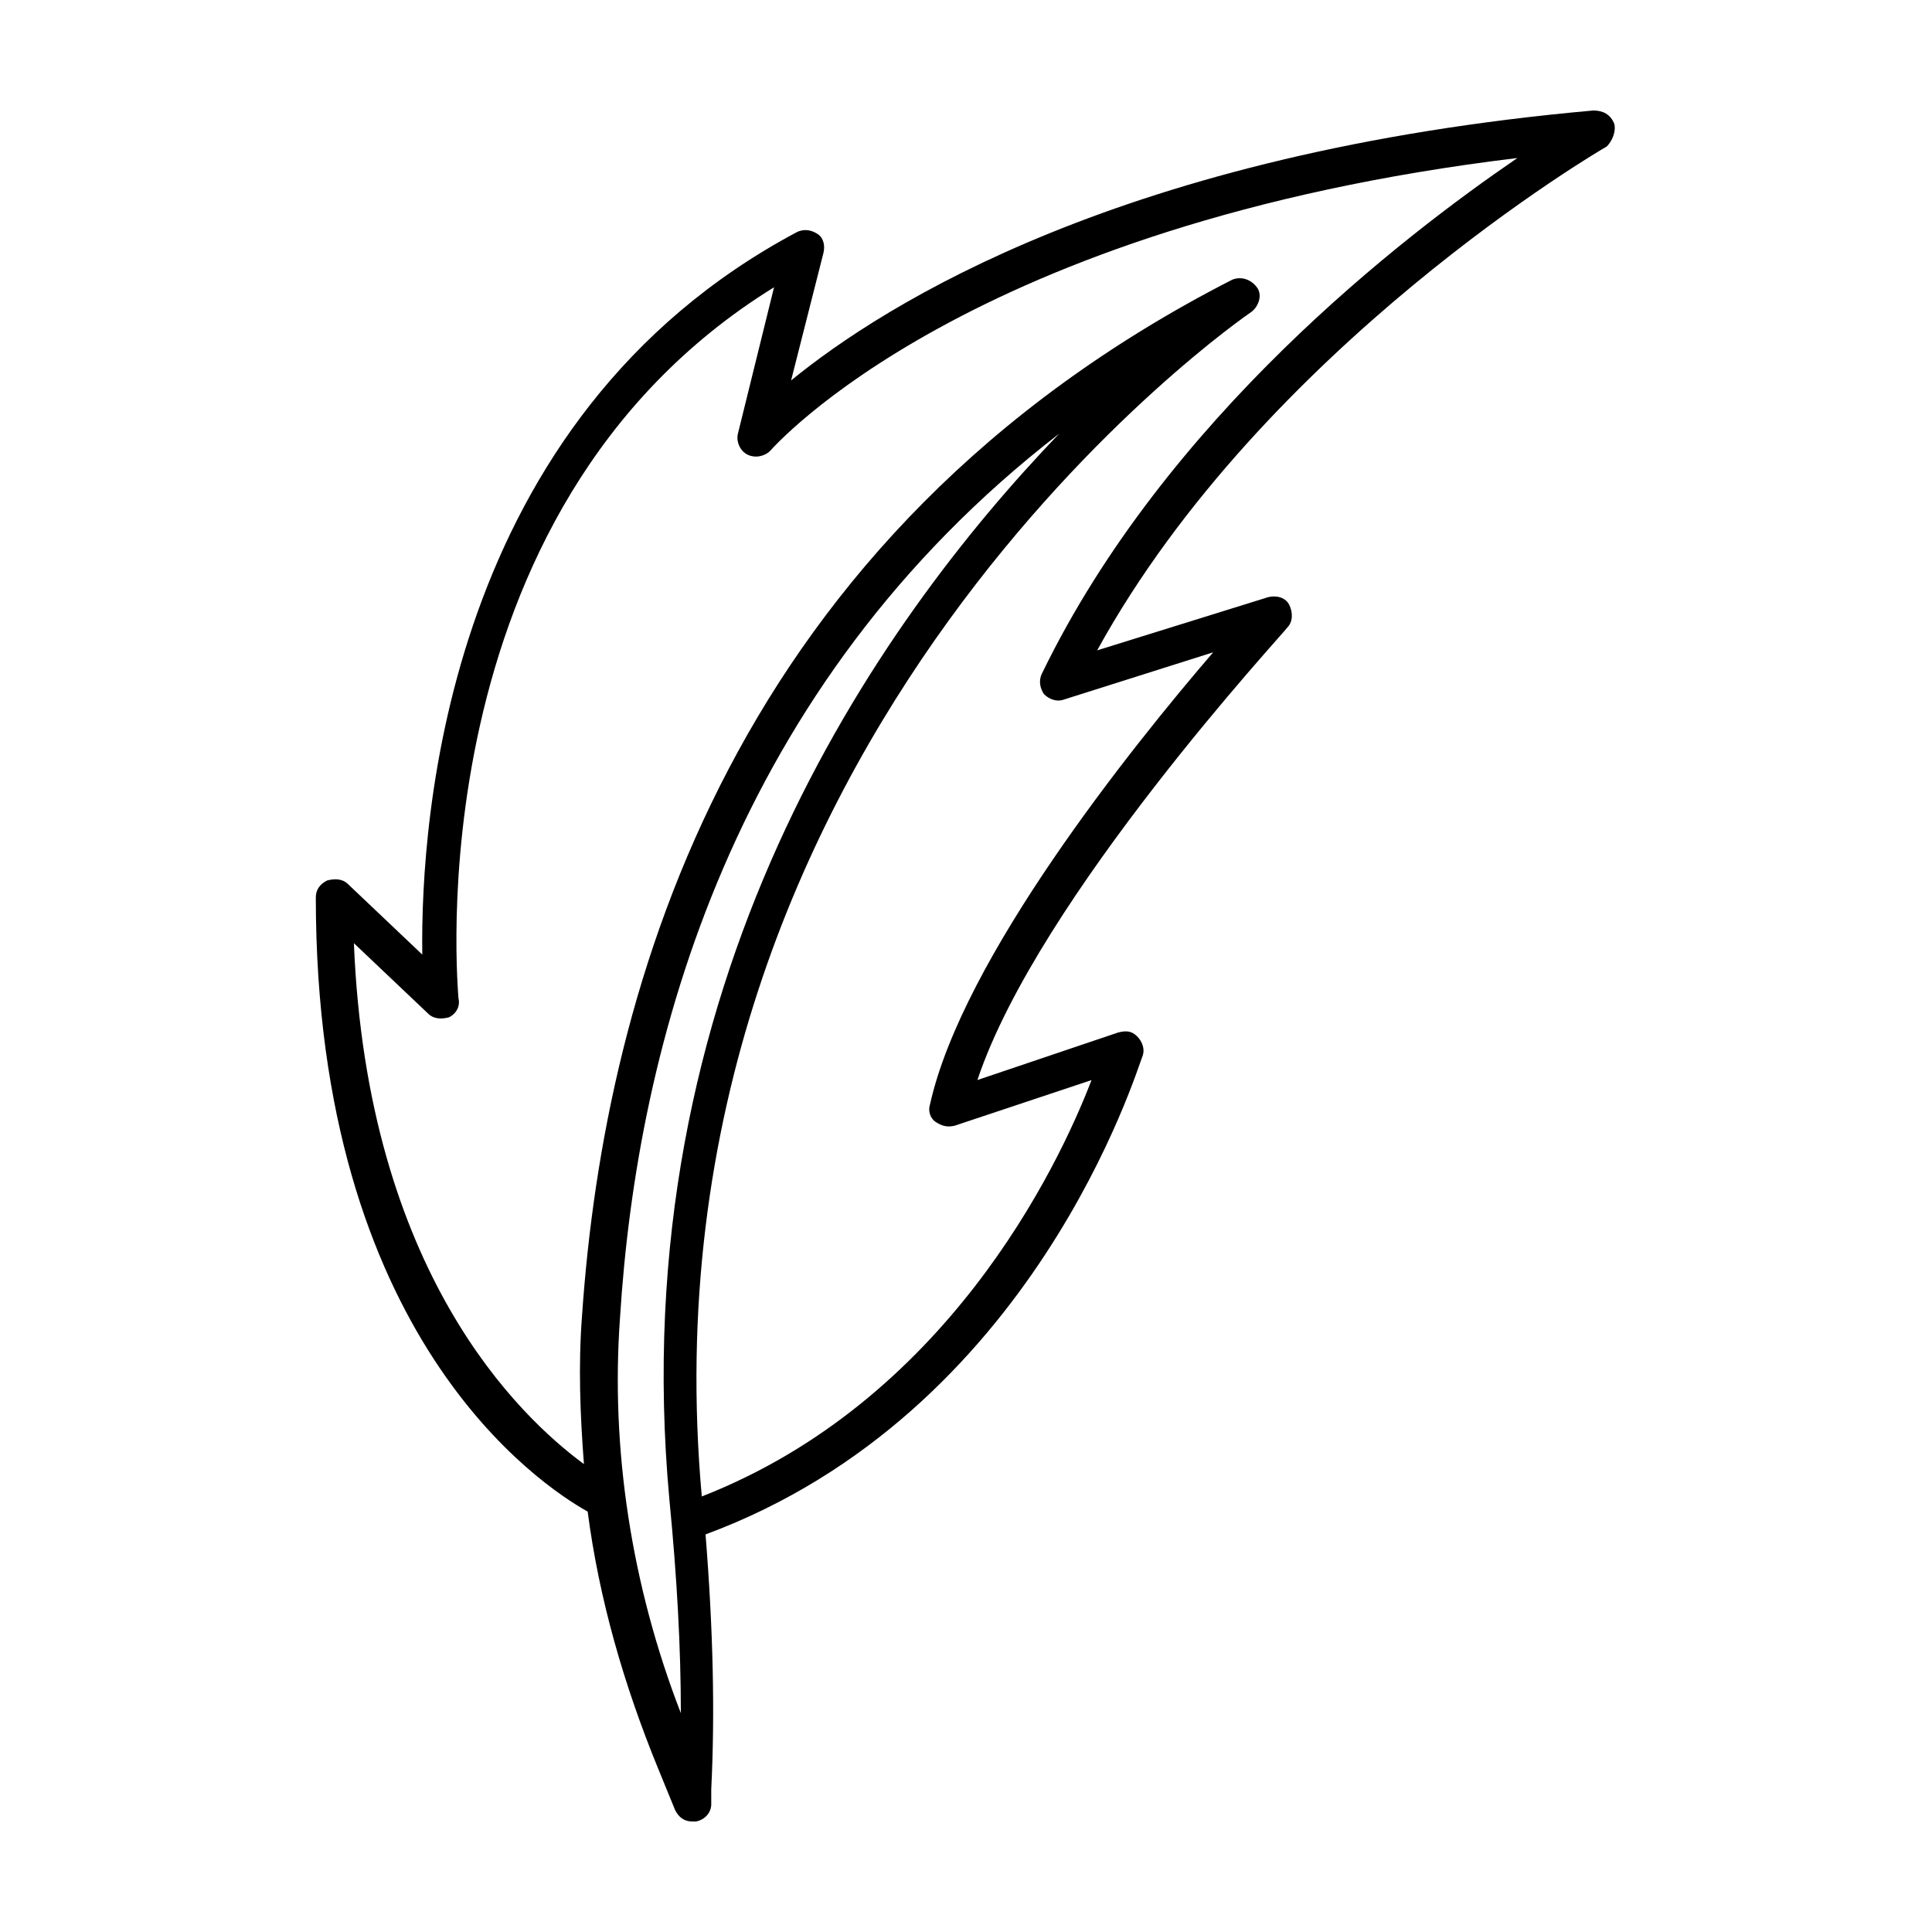
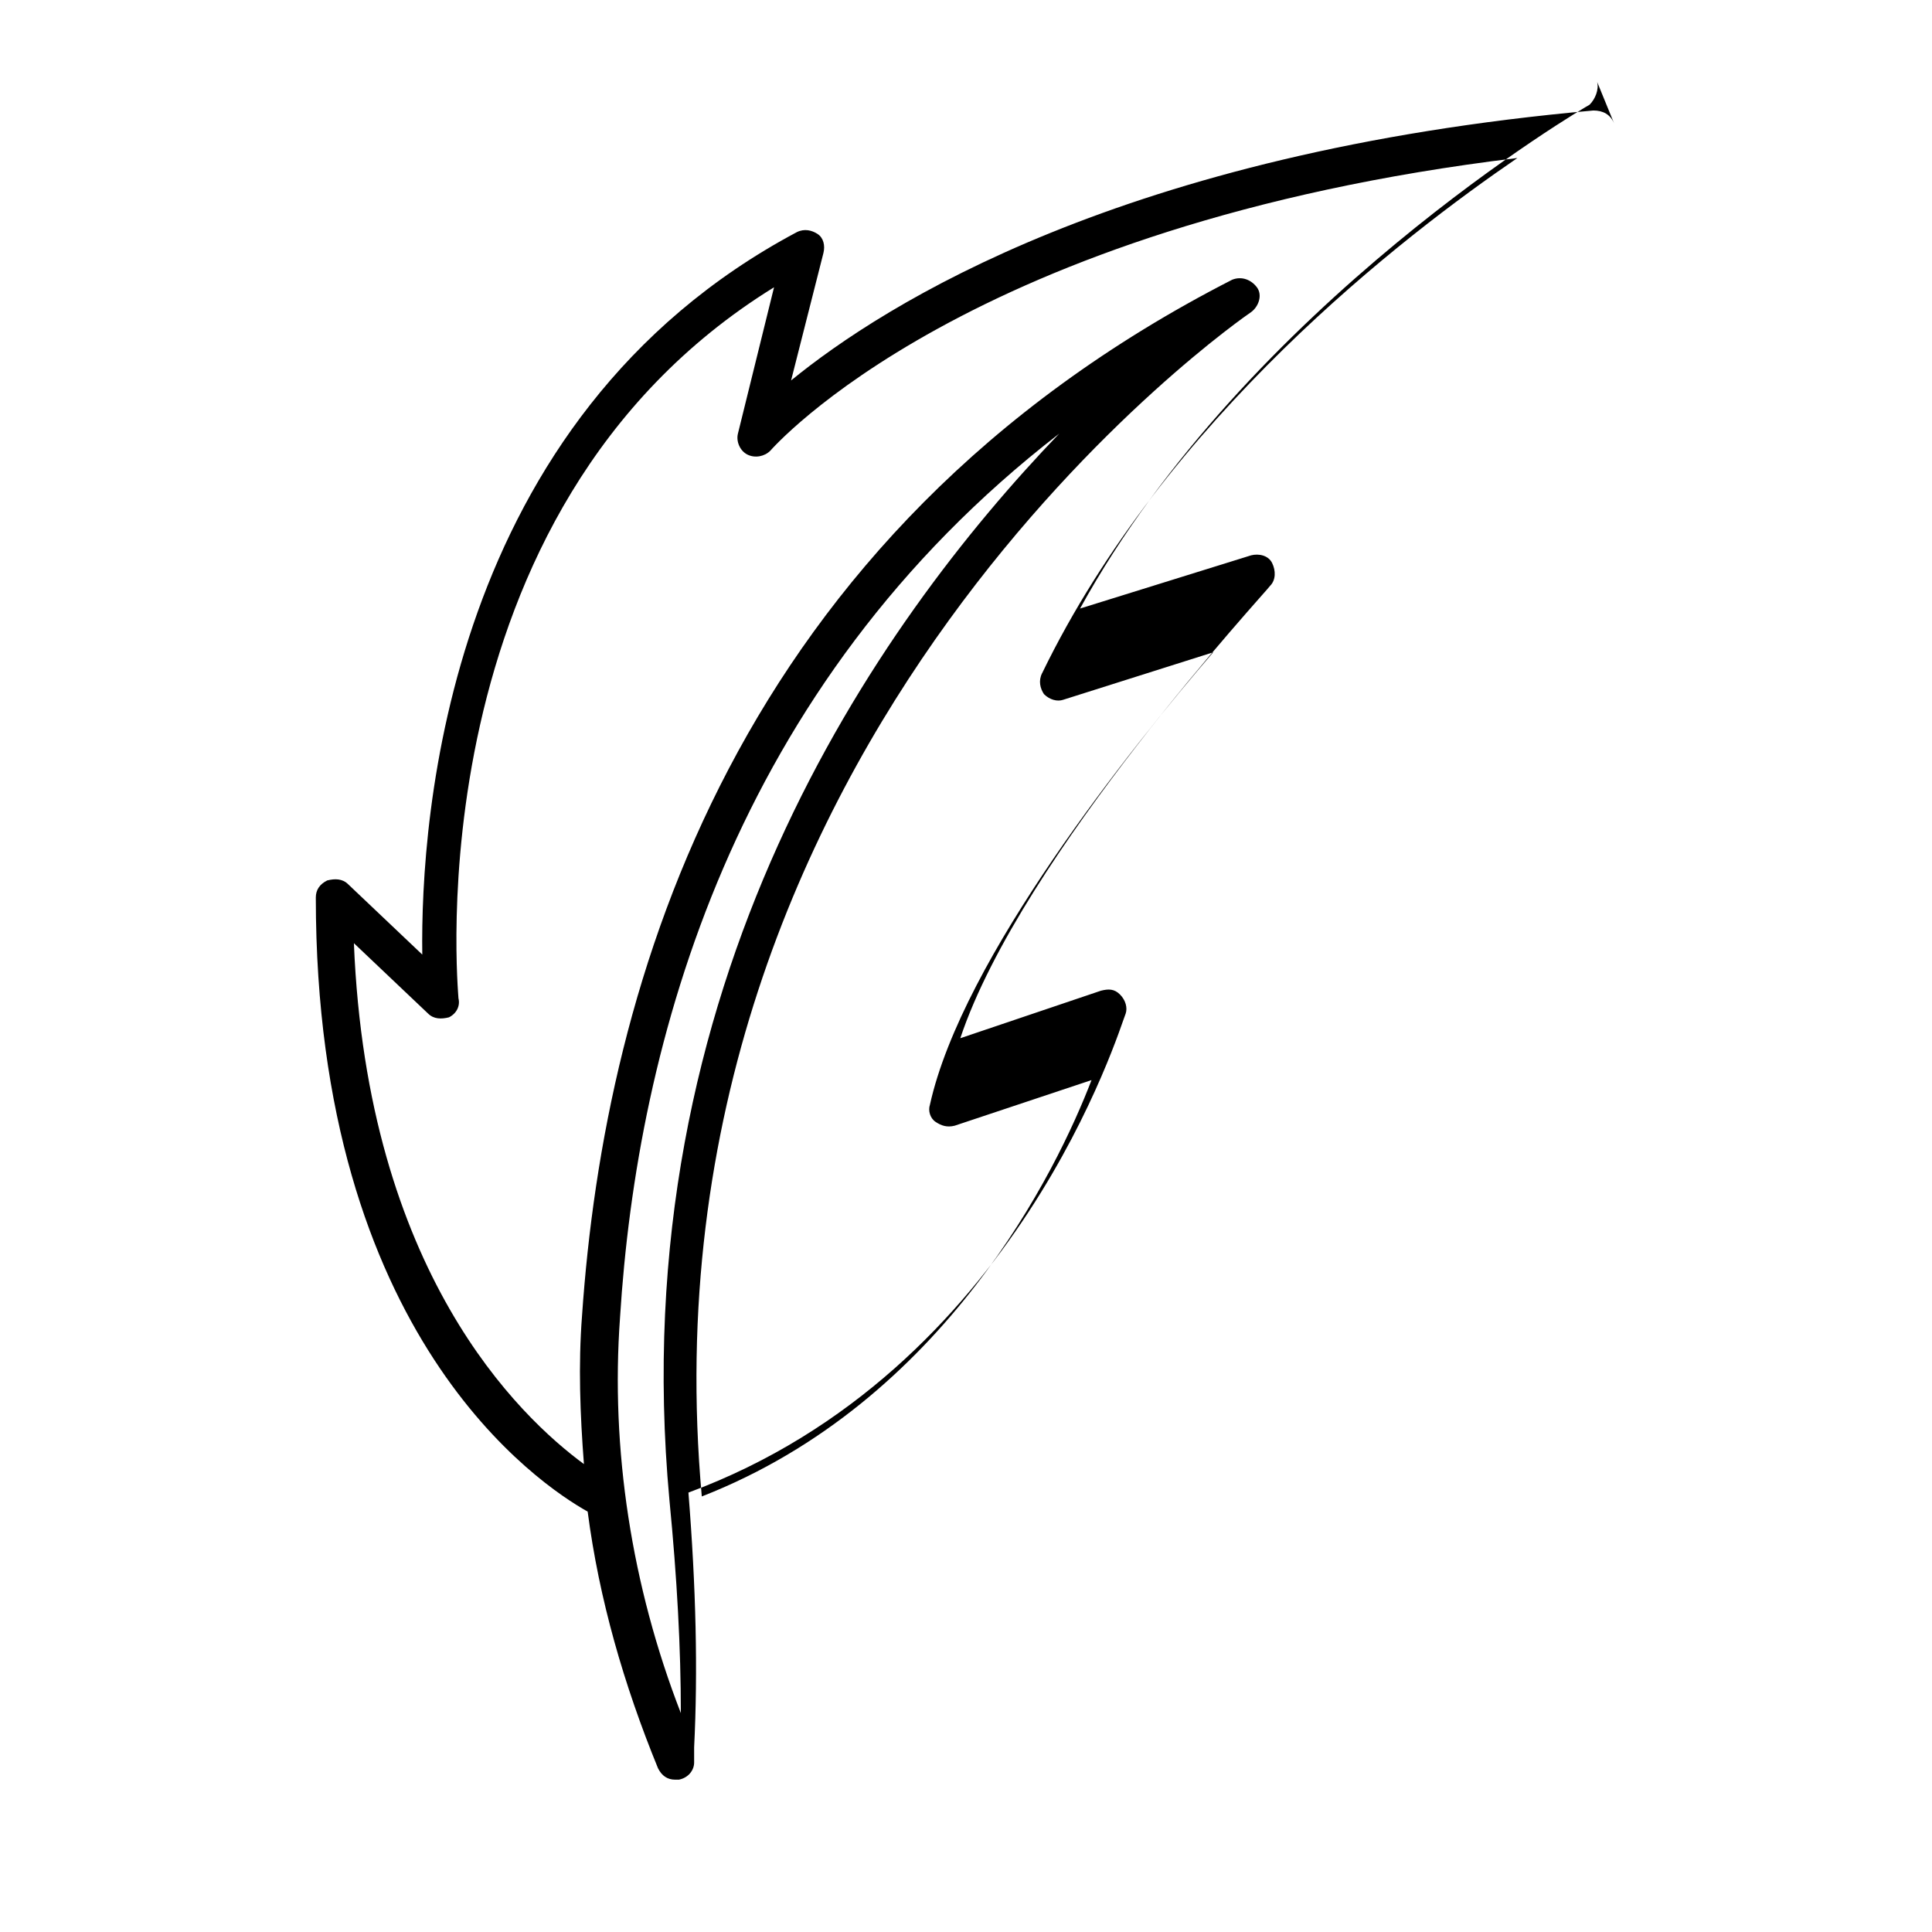
<svg xmlns="http://www.w3.org/2000/svg" fill="#000000" width="800px" height="800px" version="1.1" viewBox="144 144 512 512">
-   <path d="m571.8 176.81c-1.008-2.519-3.023-3.527-5.543-3.527-124.44 11.082-187.92 51.387-212.61 71.539l8.566-33.754c0.504-2.016 0-4.031-1.512-5.039s-3.527-1.512-5.543-0.504c-92.699 49.375-99.754 155.17-99.25 191.45l-19.648-18.641c-1.512-1.512-3.527-1.512-5.543-1.008-2.016 1.008-3.023 2.519-3.023 4.535 0 116.38 59.449 155.68 72.043 162.73 3.023 23.176 9.574 45.848 18.641 68.016l4.535 11.082c1.008 2.016 2.519 3.023 4.535 3.023h1.008c2.519-0.504 4.031-2.519 4.031-4.535v-4.031c1.008-20.152 0.504-42.32-1.512-67.512 87.16-32.242 114.36-123.43 115.88-126.96 0.504-1.512 0-3.527-1.512-5.039-1.512-1.512-3.023-1.512-5.039-1.008l-37.281 12.594c16.121-48.367 81.617-118.9 82.121-119.91 1.512-1.512 1.512-4.031 0.504-6.047-1.008-2.016-3.527-2.519-5.543-2.016l-45.344 14.105c44.336-80.609 134.01-133 135.02-133.51 1.516-1.508 2.523-4.027 2.019-6.039zm-263.49 316.39c4.535-72.547 29.727-167.27 116.38-234.27-48.367 50.383-115.88 146.11-103.28 282.64 2.016 20.656 3.023 39.297 3.023 56.426-13.098-33.754-18.641-70.031-16.121-104.79zm111.85-170.79c-1.008 2.016-0.504 4.031 0.504 5.543 1.512 1.512 3.527 2.016 5.039 1.512l39.801-12.594c-21.664 25.191-66.504 81.113-75.066 119.91-0.504 1.512 0 3.527 1.512 4.535 1.512 1.008 3.023 1.512 5.039 1.008l36.273-12.09c-9.07 23.68-38.793 85.145-103.28 110.34-18.137-201.52 144.09-312.87 145.6-313.88 2.016-1.512 3.023-4.535 1.512-6.551-1.512-2.016-4.031-3.023-6.551-2.016-132 67.508-166.26 186.41-172.3 274.57-1.008 13.098-0.504 26.199 0.504 39.297-17.129-12.594-57.434-50.883-60.961-138.04l19.648 18.641c1.512 1.512 3.527 1.512 5.543 1.008 2.016-1.008 3.023-3.023 2.519-5.039 0-1.512-12.594-128.98 83.633-188.43l-9.574 38.793c-0.504 2.016 0.504 4.535 2.519 5.543 2.016 1.008 4.535 0.504 6.047-1.008 0.504-0.504 51.891-59.953 198-77.586-30.23 20.656-93.207 69.023-125.95 136.53z" />
+   <path d="m571.8 176.81c-1.008-2.519-3.023-3.527-5.543-3.527-124.44 11.082-187.92 51.387-212.61 71.539l8.566-33.754c0.504-2.016 0-4.031-1.512-5.039s-3.527-1.512-5.543-0.504c-92.699 49.375-99.754 155.17-99.25 191.45l-19.648-18.641c-1.512-1.512-3.527-1.512-5.543-1.008-2.016 1.008-3.023 2.519-3.023 4.535 0 116.38 59.449 155.68 72.043 162.73 3.023 23.176 9.574 45.848 18.641 68.016c1.008 2.016 2.519 3.023 4.535 3.023h1.008c2.519-0.504 4.031-2.519 4.031-4.535v-4.031c1.008-20.152 0.504-42.32-1.512-67.512 87.16-32.242 114.36-123.43 115.88-126.96 0.504-1.512 0-3.527-1.512-5.039-1.512-1.512-3.023-1.512-5.039-1.008l-37.281 12.594c16.121-48.367 81.617-118.9 82.121-119.91 1.512-1.512 1.512-4.031 0.504-6.047-1.008-2.016-3.527-2.519-5.543-2.016l-45.344 14.105c44.336-80.609 134.01-133 135.02-133.51 1.516-1.508 2.523-4.027 2.019-6.039zm-263.49 316.39c4.535-72.547 29.727-167.27 116.38-234.27-48.367 50.383-115.88 146.11-103.28 282.64 2.016 20.656 3.023 39.297 3.023 56.426-13.098-33.754-18.641-70.031-16.121-104.79zm111.85-170.79c-1.008 2.016-0.504 4.031 0.504 5.543 1.512 1.512 3.527 2.016 5.039 1.512l39.801-12.594c-21.664 25.191-66.504 81.113-75.066 119.91-0.504 1.512 0 3.527 1.512 4.535 1.512 1.008 3.023 1.512 5.039 1.008l36.273-12.09c-9.07 23.68-38.793 85.145-103.28 110.34-18.137-201.52 144.09-312.87 145.6-313.88 2.016-1.512 3.023-4.535 1.512-6.551-1.512-2.016-4.031-3.023-6.551-2.016-132 67.508-166.26 186.41-172.3 274.57-1.008 13.098-0.504 26.199 0.504 39.297-17.129-12.594-57.434-50.883-60.961-138.04l19.648 18.641c1.512 1.512 3.527 1.512 5.543 1.008 2.016-1.008 3.023-3.023 2.519-5.039 0-1.512-12.594-128.98 83.633-188.43l-9.574 38.793c-0.504 2.016 0.504 4.535 2.519 5.543 2.016 1.008 4.535 0.504 6.047-1.008 0.504-0.504 51.891-59.953 198-77.586-30.23 20.656-93.207 69.023-125.95 136.53z" />
</svg>